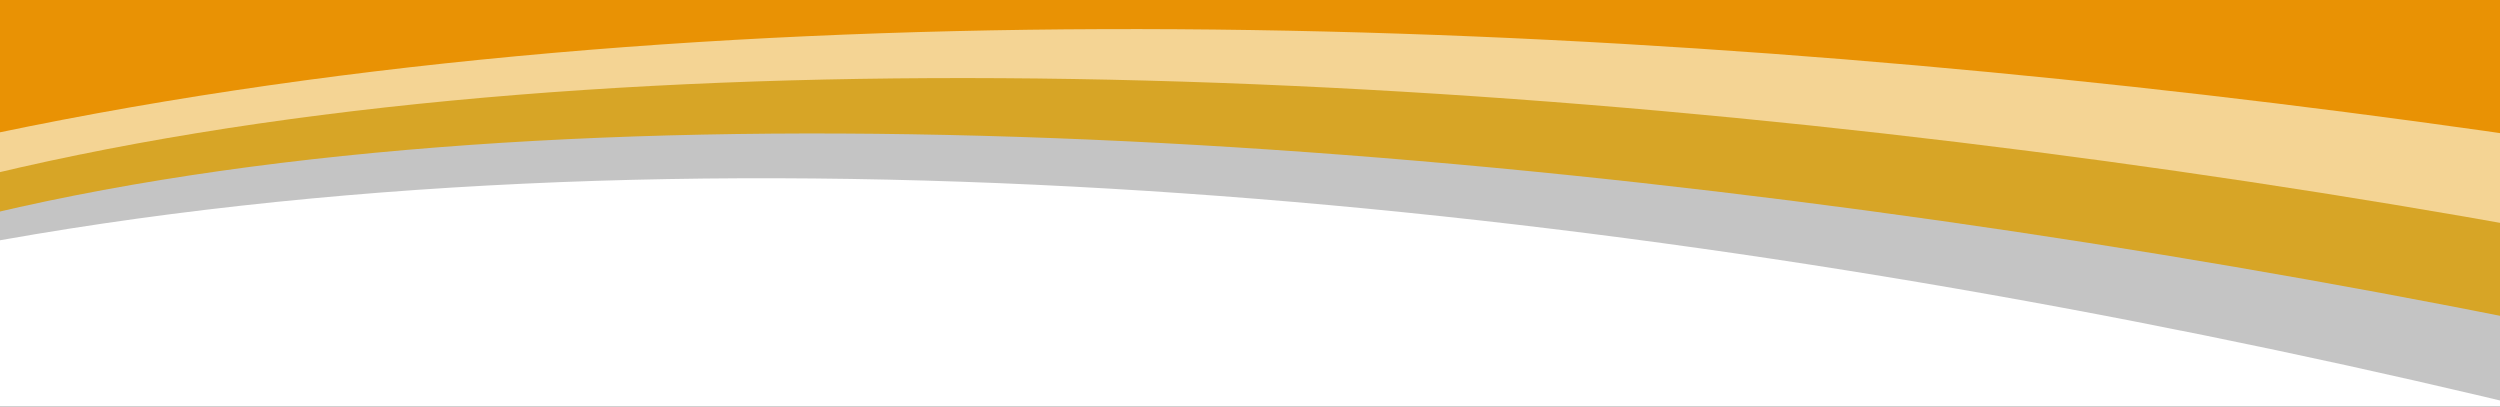
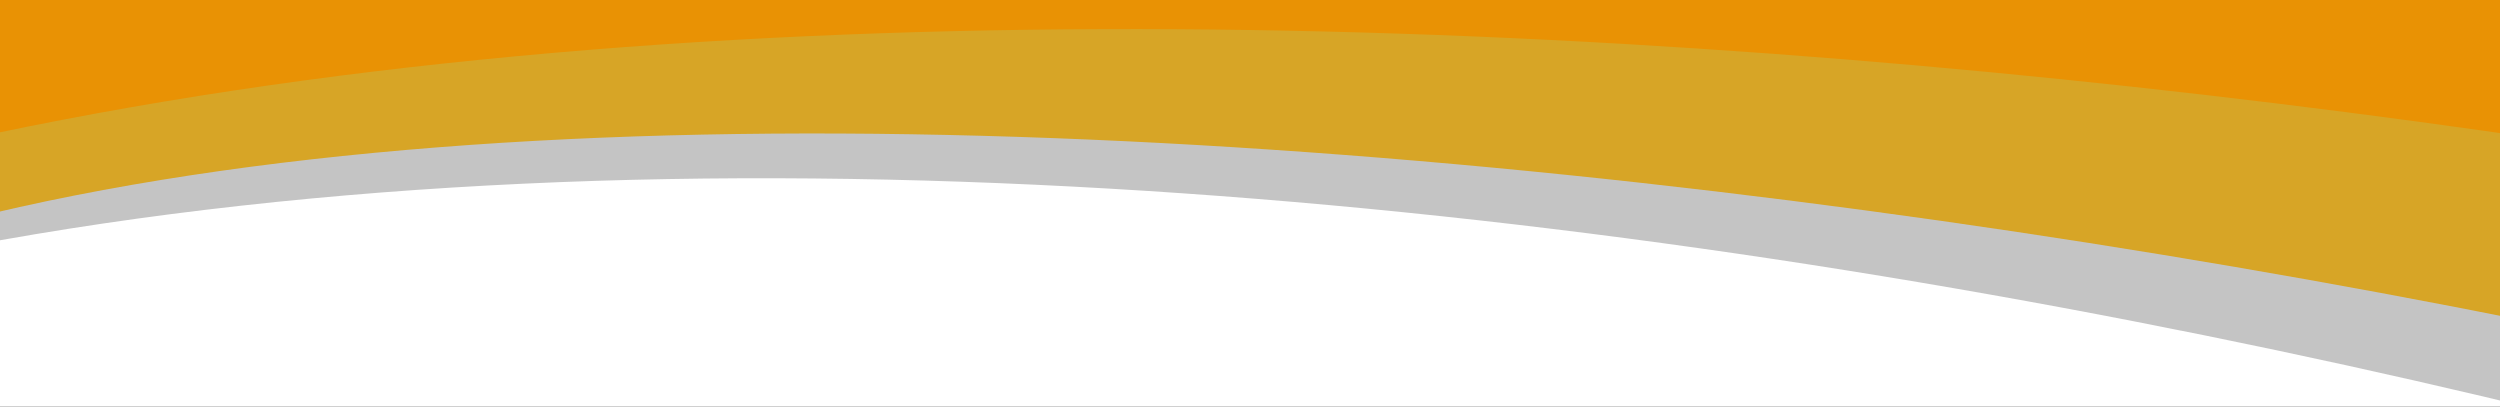
<svg xmlns="http://www.w3.org/2000/svg" fill="none" viewBox="0 0 375 61" height="61" width="375">
  <rect x="0" y="0" width="375" height="61" fill="#333333" stroke="none" />
  <g clip-path="url(#clip0_3715_32416)">
    <rect fill="white" transform="matrix(-1 0 0 1 375 0)" height="61" width="375" />
    <path fill="#C4C4C4" d="M-4.877 36.933C209.166 -3.248 502.538 84.617 601.06 139.166L596.248 5.805L-5.72 9.553L-4.877 36.933Z" />
    <path fill="#D7A526" d="M-5.16 32.965C164.919 -9.53 501.367 61.641 599.889 116.189L595.208 -22.774L-6.306 -4.259L-5.16 32.965Z" />
-     <path fill="#F4D494" d="M-5.502 27.153C172.786 -17.749 500.264 44.225 598.786 98.774L594.279 -47.658L-7.234 -29.144L-5.502 27.153Z" />
    <path fill="#E99204" d="M-5.705 21.063C206.936 -25.512 505.964 36.722 597.864 69.305L593.697 -66.053L-7.816 -47.538L-5.705 21.063Z" />
  </g>
  <defs>
    <clipPath id="clip0_3715_32416">
      <rect transform="matrix(-1 0 0 1 375 0)" fill="white" height="61" width="375" />
    </clipPath>
  </defs>
</svg>